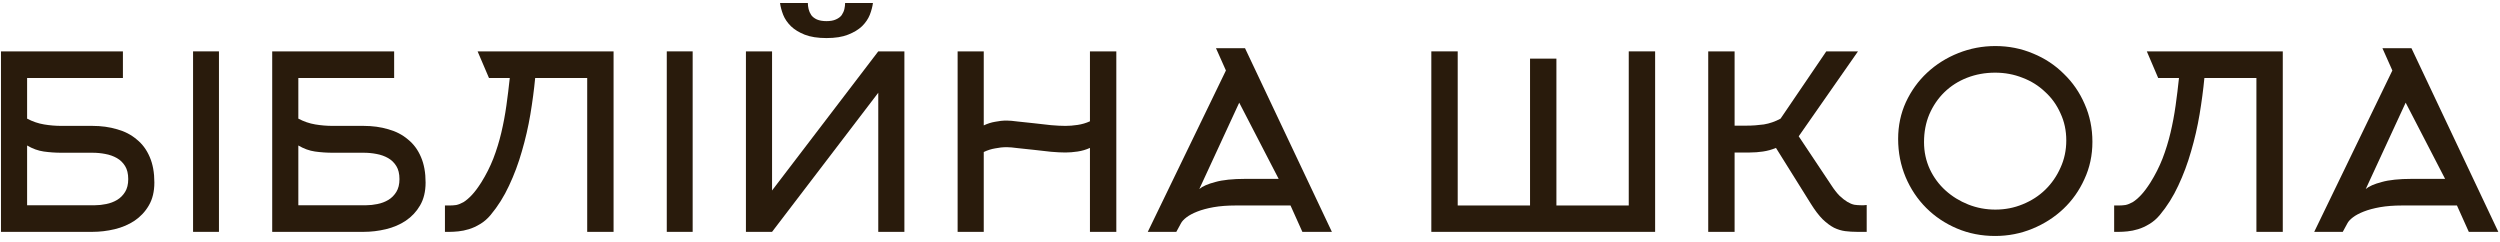
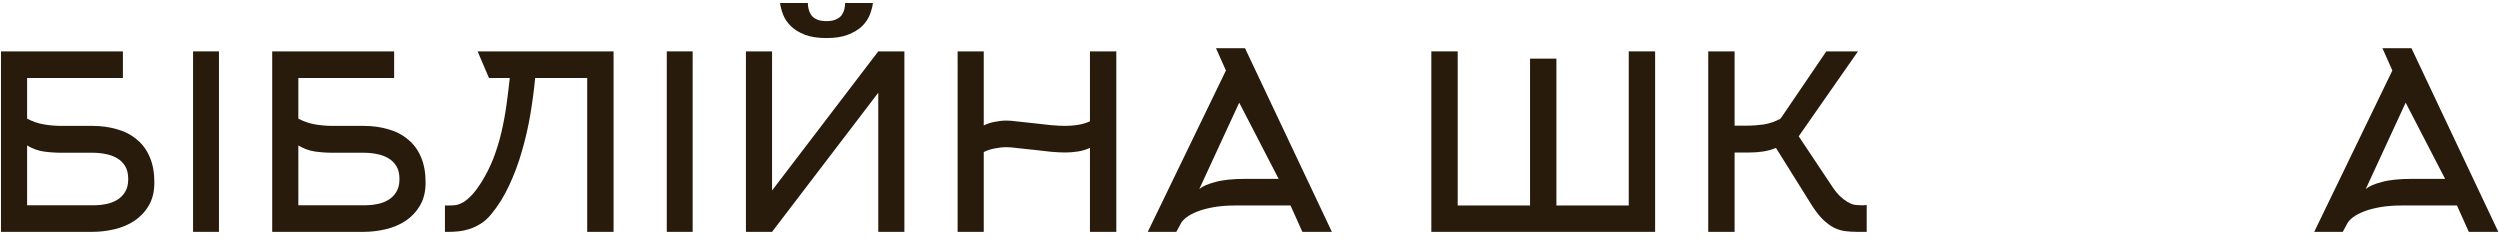
<svg xmlns="http://www.w3.org/2000/svg" width="248" height="24" viewBox="0 0 248 24" fill="none">
  <path d="M2.689 11.768C3.233 12.056 3.793 12.248 4.369 12.344C4.945 12.44 5.521 12.488 6.097 12.488H9.169C10.049 12.488 10.865 12.6 11.617 12.824C12.369 13.032 13.017 13.368 13.561 13.832C14.121 14.28 14.553 14.864 14.857 15.584C15.161 16.288 15.313 17.128 15.313 18.104C15.313 19 15.129 19.76 14.761 20.384C14.409 20.992 13.937 21.496 13.345 21.896C12.769 22.28 12.113 22.56 11.377 22.736C10.641 22.912 9.905 23 9.169 23H0.097V5.096H12.193V7.736H2.689V11.768ZM2.689 20.36H9.433C9.785 20.36 10.153 20.32 10.537 20.24C10.937 20.16 11.297 20.024 11.617 19.832C11.937 19.64 12.201 19.376 12.409 19.04C12.617 18.704 12.721 18.28 12.721 17.768C12.721 17.24 12.617 16.808 12.409 16.472C12.201 16.136 11.929 15.872 11.593 15.68C11.257 15.488 10.873 15.352 10.441 15.272C10.025 15.192 9.601 15.152 9.169 15.152H6.097C5.505 15.152 4.921 15.112 4.345 15.032C3.785 14.952 3.233 14.752 2.689 14.432V20.36Z" fill="#291B0C" />
  <path d="M19.152 23V5.096H21.72V23H19.152Z" fill="#291B0C" />
  <path d="M29.595 11.768C30.139 12.056 30.699 12.248 31.275 12.344C31.851 12.44 32.427 12.488 33.003 12.488H36.075C36.955 12.488 37.771 12.6 38.523 12.824C39.275 13.032 39.923 13.368 40.467 13.832C41.027 14.28 41.459 14.864 41.763 15.584C42.067 16.288 42.219 17.128 42.219 18.104C42.219 19 42.035 19.76 41.667 20.384C41.315 20.992 40.843 21.496 40.251 21.896C39.675 22.28 39.019 22.56 38.283 22.736C37.547 22.912 36.811 23 36.075 23H27.003V5.096H39.099V7.736H29.595V11.768ZM29.595 20.36H36.339C36.691 20.36 37.059 20.32 37.443 20.24C37.843 20.16 38.203 20.024 38.523 19.832C38.843 19.64 39.107 19.376 39.315 19.04C39.523 18.704 39.627 18.28 39.627 17.768C39.627 17.24 39.523 16.808 39.315 16.472C39.107 16.136 38.835 15.872 38.499 15.68C38.163 15.488 37.779 15.352 37.347 15.272C36.931 15.192 36.507 15.152 36.075 15.152H33.003C32.411 15.152 31.827 15.112 31.251 15.032C30.691 14.952 30.139 14.752 29.595 14.432V20.36Z" fill="#291B0C" />
  <path d="M58.25 23V7.736H53.09C52.978 8.904 52.818 10.112 52.61 11.36C52.402 12.592 52.122 13.808 51.77 15.008C51.434 16.192 51.01 17.328 50.498 18.416C50.002 19.488 49.394 20.456 48.674 21.32C48.354 21.704 48.002 22.008 47.618 22.232C47.25 22.456 46.882 22.624 46.514 22.736C46.146 22.848 45.794 22.92 45.458 22.952C45.138 22.984 44.858 23 44.618 23H44.138V20.384H44.618C44.826 20.384 45.042 20.368 45.266 20.336C45.49 20.288 45.73 20.192 45.986 20.048C46.242 19.888 46.514 19.656 46.802 19.352C47.09 19.048 47.402 18.632 47.738 18.104C48.218 17.336 48.618 16.544 48.938 15.728C49.258 14.896 49.522 14.04 49.73 13.16C49.938 12.28 50.106 11.384 50.234 10.472C50.362 9.56 50.474 8.648 50.57 7.736H48.506L47.378 5.096H60.866V23H58.25Z" fill="#291B0C" />
  <path d="M66.144 23V5.096H68.712V23H66.144Z" fill="#291B0C" />
  <path d="M87.124 5.096H89.716V23H87.124V9.2L76.588 23H73.996V5.096H76.588V18.896L87.124 5.096ZM81.987 2.096C82.371 2.096 82.683 2.04 82.924 1.928C83.18 1.816 83.371 1.672 83.499 1.496C83.627 1.304 83.716 1.104 83.763 0.896C83.811 0.688 83.835 0.488 83.835 0.296H86.596C86.547 0.664 86.444 1.056 86.284 1.472C86.124 1.872 85.868 2.248 85.516 2.6C85.163 2.936 84.7 3.216 84.124 3.44C83.564 3.664 82.852 3.776 81.987 3.776C81.124 3.776 80.403 3.664 79.828 3.44C79.267 3.216 78.811 2.936 78.46 2.6C78.108 2.248 77.852 1.872 77.692 1.472C77.531 1.056 77.427 0.664 77.379 0.296H80.139C80.139 0.488 80.163 0.688 80.212 0.896C80.26 1.104 80.347 1.304 80.475 1.496C80.603 1.672 80.787 1.816 81.028 1.928C81.284 2.04 81.603 2.096 81.987 2.096Z" fill="#291B0C" />
  <path d="M97.588 23H94.996V5.096H97.588V12.44C97.956 12.264 98.332 12.144 98.716 12.08C99.1 12 99.484 11.96 99.868 11.96C100.123 11.96 100.491 11.992 100.971 12.056C101.467 12.104 101.995 12.16 102.555 12.224C103.131 12.288 103.699 12.352 104.259 12.416C104.819 12.464 105.299 12.488 105.699 12.488C106.067 12.488 106.467 12.456 106.899 12.392C107.331 12.328 107.739 12.208 108.123 12.032V5.096H110.739V23H108.123V14.672C107.739 14.848 107.331 14.968 106.899 15.032C106.467 15.096 106.067 15.128 105.699 15.128C105.299 15.128 104.819 15.104 104.259 15.056C103.699 14.992 103.131 14.928 102.555 14.864C101.995 14.8 101.467 14.744 100.971 14.696C100.491 14.632 100.123 14.6 99.868 14.6C99.484 14.6 99.1 14.64 98.716 14.72C98.332 14.784 97.956 14.904 97.588 15.08V23Z" fill="#291B0C" />
  <path d="M120.627 4.784H123.507L132.123 23H129.195L128.019 20.384H122.571C121.755 20.384 121.027 20.44 120.387 20.552C119.763 20.664 119.227 20.808 118.779 20.984C118.331 21.16 117.971 21.352 117.699 21.56C117.427 21.768 117.243 21.968 117.147 22.16L116.691 23H113.859L121.611 6.992L120.627 4.784ZM126.843 17.744L122.931 10.184L118.971 18.752C119.291 18.48 119.819 18.248 120.555 18.056C121.291 17.848 122.283 17.744 123.531 17.744H126.843Z" fill="#291B0C" />
  <path d="M141.988 23V5.096H144.604V20.384H151.78V5.816H154.396V20.384H161.572V5.096H164.188V23H141.988Z" fill="#291B0C" />
  <path d="M172.072 23H169.456V5.096H172.072V12.464H173.272C173.832 12.464 174.4 12.424 174.976 12.344C175.552 12.248 176.104 12.056 176.632 11.768L181.168 5.096H184.312L178.432 13.52L181.648 18.344C181.936 18.792 182.216 19.152 182.488 19.424C182.76 19.68 183.016 19.88 183.256 20.024C183.496 20.168 183.728 20.264 183.952 20.312C184.176 20.344 184.392 20.36 184.6 20.36C184.696 20.36 184.792 20.36 184.888 20.36C184.984 20.344 185.08 20.336 185.176 20.336V23H184.24C183.824 23 183.424 22.976 183.04 22.928C182.672 22.88 182.304 22.768 181.936 22.592C181.568 22.4 181.192 22.12 180.808 21.752C180.424 21.368 180.024 20.84 179.608 20.168L176.176 14.672C175.76 14.848 175.328 14.968 174.88 15.032C174.448 15.096 174.016 15.128 173.584 15.128H172.072V23Z" fill="#291B0C" />
-   <path d="M204.975 13.928C204.975 12.952 204.783 12.056 204.399 11.24C204.031 10.408 203.519 9.696 202.863 9.104C202.223 8.496 201.479 8.032 200.631 7.712C199.783 7.376 198.879 7.208 197.919 7.208C196.927 7.208 195.999 7.376 195.135 7.712C194.271 8.048 193.519 8.528 192.879 9.152C192.255 9.76 191.759 10.488 191.391 11.336C191.039 12.168 190.863 13.088 190.863 14.096C190.863 15.056 191.055 15.952 191.439 16.784C191.823 17.6 192.343 18.304 192.999 18.896C193.655 19.488 194.407 19.952 195.255 20.288C196.103 20.624 196.999 20.792 197.943 20.792C198.903 20.792 199.807 20.616 200.655 20.264C201.519 19.912 202.263 19.432 202.887 18.824C203.527 18.2 204.031 17.472 204.399 16.64C204.783 15.808 204.975 14.904 204.975 13.928ZM207.567 14.072C207.567 15.4 207.303 16.632 206.775 17.768C206.263 18.904 205.567 19.888 204.687 20.72C203.807 21.552 202.783 22.208 201.615 22.688C200.447 23.168 199.215 23.408 197.919 23.408C196.559 23.408 195.295 23.16 194.127 22.664C192.959 22.168 191.943 21.488 191.079 20.624C190.215 19.76 189.535 18.744 189.039 17.576C188.543 16.392 188.295 15.128 188.295 13.784C188.295 12.472 188.551 11.256 189.063 10.136C189.591 9 190.295 8.024 191.175 7.208C192.071 6.376 193.103 5.728 194.271 5.264C195.439 4.8 196.663 4.568 197.943 4.568C199.271 4.568 200.519 4.816 201.687 5.312C202.855 5.792 203.871 6.464 204.735 7.328C205.615 8.176 206.303 9.176 206.799 10.328C207.311 11.48 207.567 12.728 207.567 14.072Z" fill="#291B0C" />
-   <path d="M223.836 23V7.736H218.676C218.564 8.904 218.404 10.112 218.196 11.36C217.988 12.592 217.708 13.808 217.356 15.008C217.02 16.192 216.596 17.328 216.084 18.416C215.588 19.488 214.98 20.456 214.26 21.32C213.94 21.704 213.588 22.008 213.204 22.232C212.836 22.456 212.468 22.624 212.1 22.736C211.732 22.848 211.38 22.92 211.044 22.952C210.724 22.984 210.444 23 210.204 23H209.724V20.384H210.204C210.412 20.384 210.628 20.368 210.852 20.336C211.076 20.288 211.316 20.192 211.572 20.048C211.828 19.888 212.1 19.656 212.388 19.352C212.676 19.048 212.988 18.632 213.324 18.104C213.804 17.336 214.204 16.544 214.524 15.728C214.844 14.896 215.108 14.04 215.316 13.16C215.524 12.28 215.692 11.384 215.82 10.472C215.948 9.56 216.06 8.648 216.156 7.736H214.092L212.964 5.096H226.452V23H223.836Z" fill="#291B0C" />
  <path d="M236.338 4.784H239.218L247.834 23H244.906L243.73 20.384H238.282C237.466 20.384 236.738 20.44 236.098 20.552C235.474 20.664 234.938 20.808 234.49 20.984C234.042 21.16 233.682 21.352 233.41 21.56C233.138 21.768 232.954 21.968 232.858 22.16L232.402 23H229.57L237.322 6.992L236.338 4.784ZM242.554 17.744L238.642 10.184L234.682 18.752C235.002 18.48 235.53 18.248 236.266 18.056C237.002 17.848 237.994 17.744 239.242 17.744H242.554Z" fill="#291B0C" />
</svg>